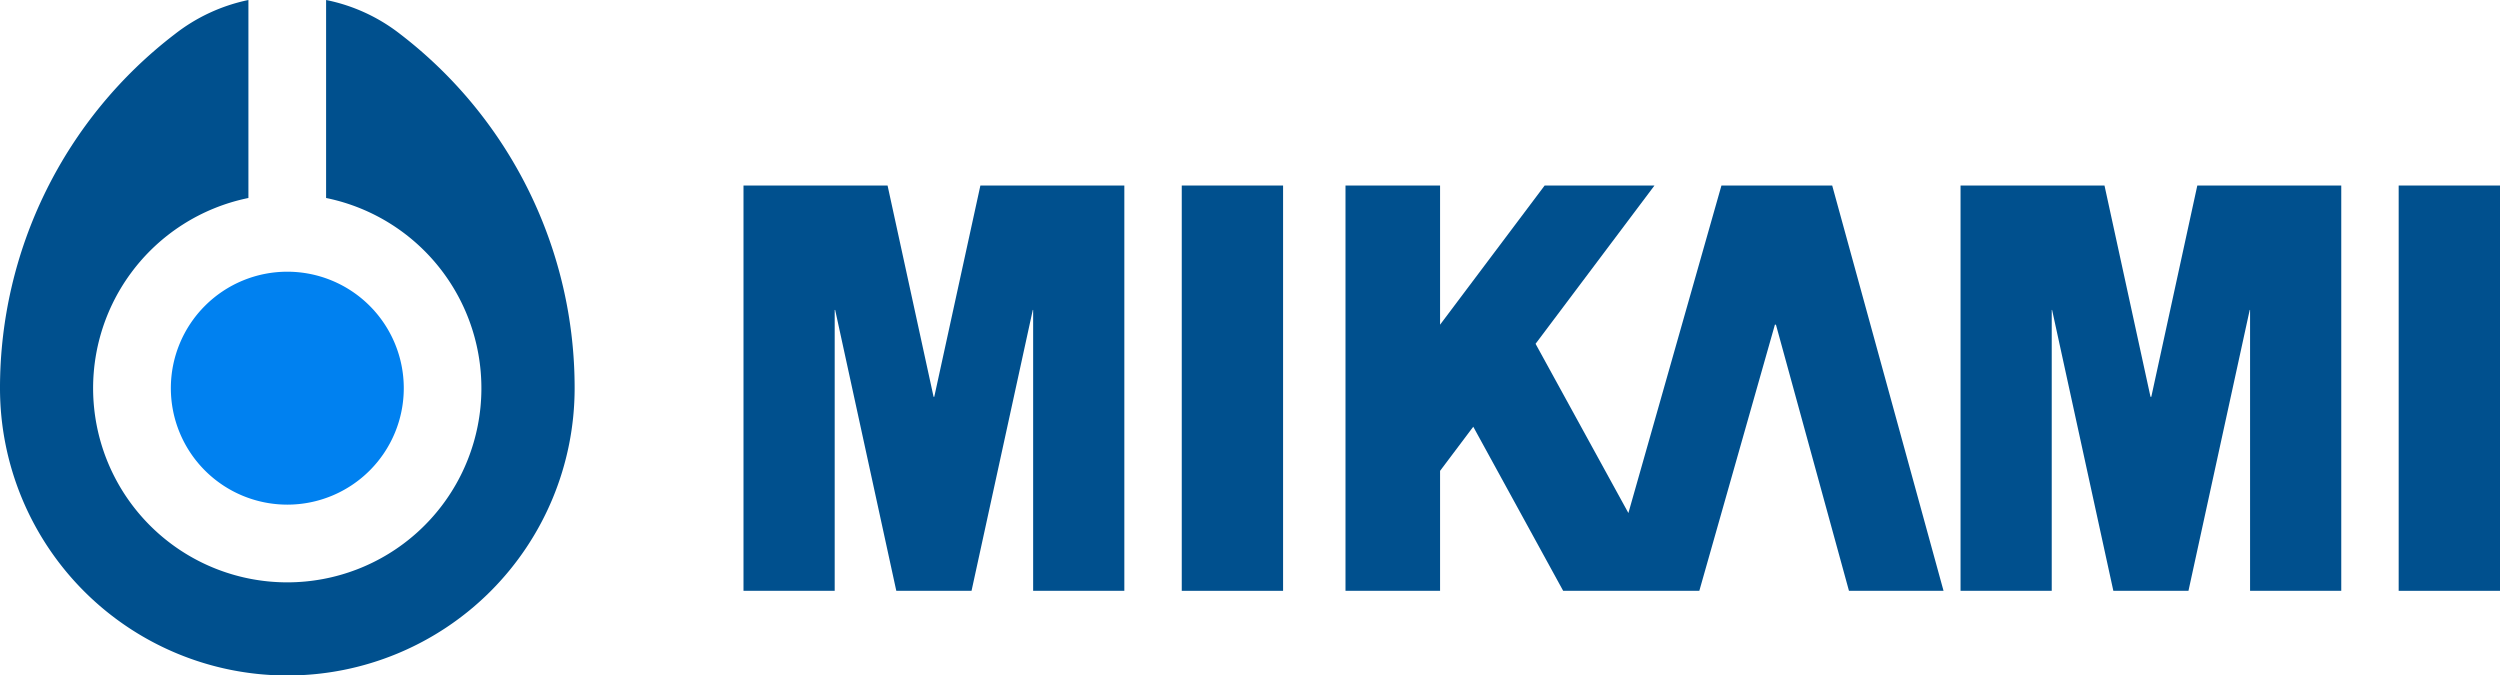
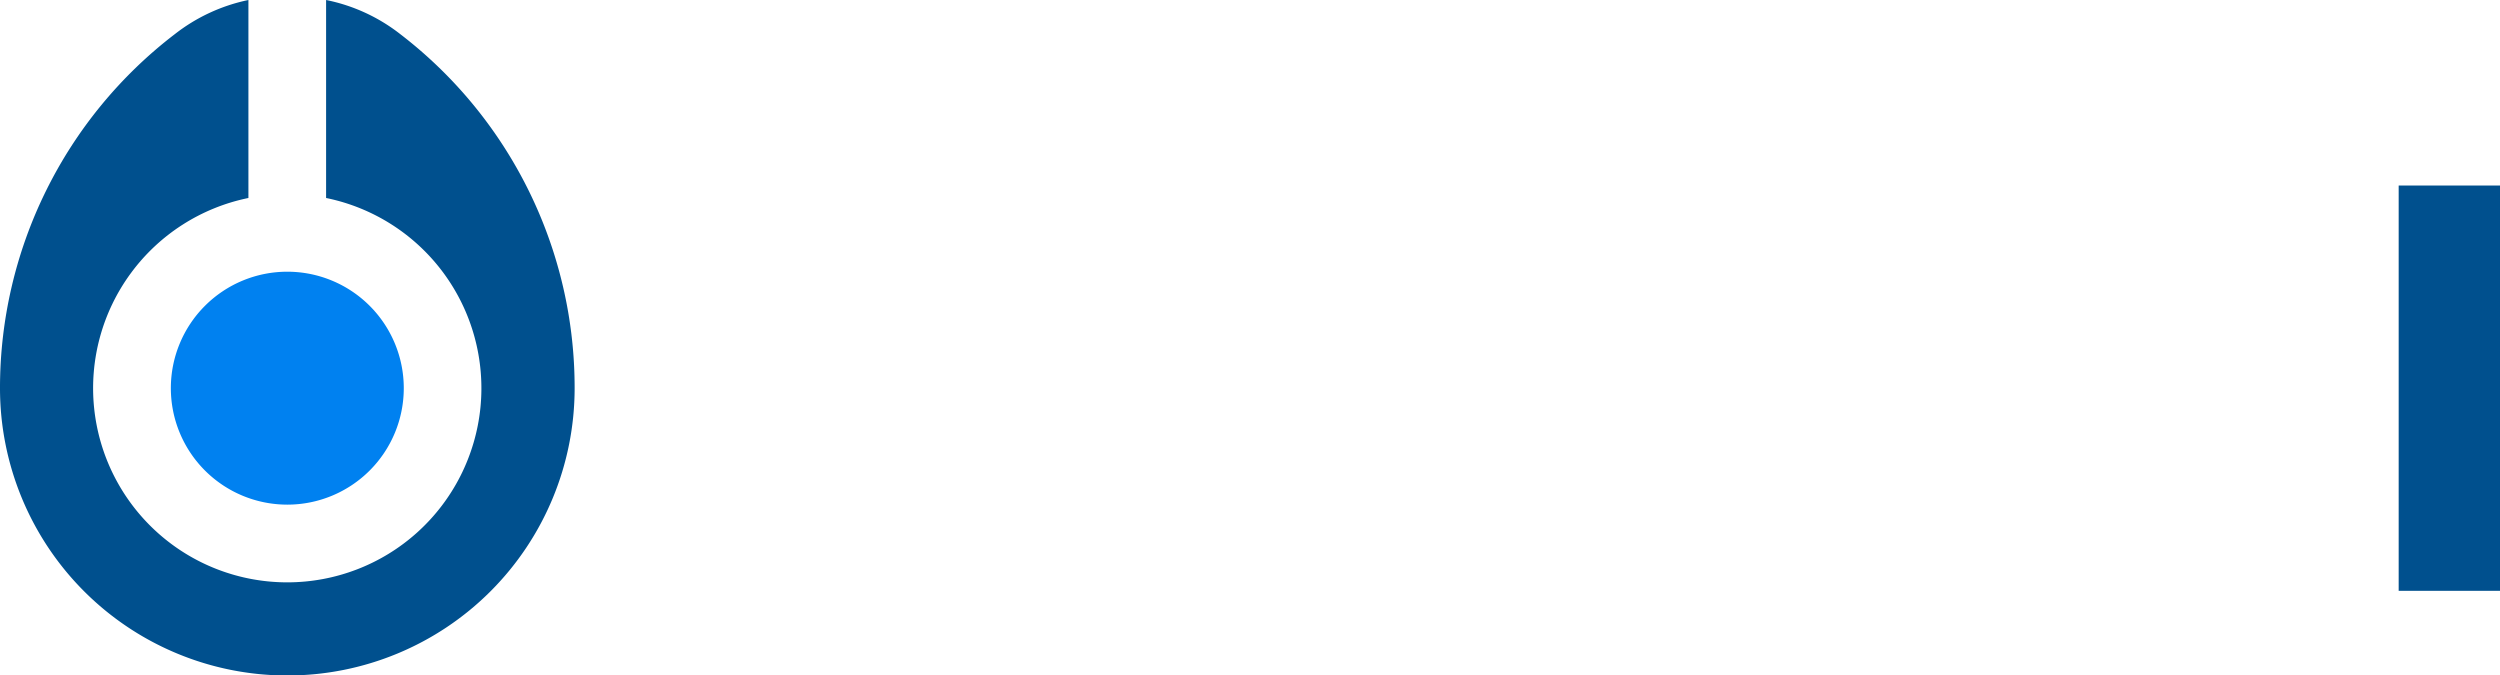
<svg xmlns="http://www.w3.org/2000/svg" viewBox="0 0 214.66 58">
  <defs>
    <style>.cls-1{fill:#0081f0;}.cls-2{fill:#00508e;}</style>
  </defs>
  <g id="レイヤー_2" data-name="レイヤー 2">
    <g id="_1_トップ" data-name="1 トップ">
      <g id="ヘッダ">
        <g id="MIKAMIロゴマーク">
          <path class="cls-1" d="M24.67,23.33a10,10,0,1,0,10,10A10,10,0,0,0,24.67,23.33Z" />
-           <path class="cls-2" d="M34.38,2.94A15.21,15.21,0,0,0,28,0V17a16.67,16.67,0,1,1-6.67,0V0A15.3,15.3,0,0,0,15,2.94,38.26,38.26,0,0,0,0,33.33H0a24.67,24.67,0,0,0,49.34,0h0A38.26,38.26,0,0,0,34.38,2.94Z" />
-           <rect class="cls-2" x="101.47" y="15.93" width="8.7" height="34.8" />
-           <polygon class="cls-2" points="147.81 15.93 139.82 44.05 131.85 29.52 142.06 15.93 132.63 15.93 123.65 27.88 123.65 15.93 115.53 15.93 115.53 50.73 123.65 50.73 123.65 40.43 126.5 36.64 134.22 50.73 145.91 50.73 152.4 27.88 152.49 27.88 158.76 50.73 166.88 50.73 157.32 15.93 147.81 15.93" />
-           <polygon class="cls-2" points="80.22 34.07 80.16 34.07 76.21 15.93 63.84 15.93 63.84 50.73 71.67 50.73 71.67 26.61 71.71 26.61 76.96 50.73 83.42 50.73 88.68 26.61 88.71 26.61 88.71 50.73 96.54 50.73 96.54 15.93 84.18 15.93 80.22 34.07" />
+           <path class="cls-2" d="M34.38,2.94A15.21,15.21,0,0,0,28,0V17a16.67,16.67,0,1,1-6.67,0V0A15.3,15.3,0,0,0,15,2.94,38.26,38.26,0,0,0,0,33.33H0a24.67,24.67,0,0,0,49.34,0A38.26,38.26,0,0,0,34.38,2.94Z" />
          <rect class="cls-2" x="205.96" y="15.93" width="8.7" height="34.8" />
-           <polygon class="cls-2" points="184.72 34.07 184.65 34.07 180.7 15.93 168.34 15.93 168.34 50.73 176.17 50.73 176.17 26.61 176.2 26.61 181.46 50.73 187.91 50.73 193.17 26.61 193.2 26.61 193.2 50.73 201.03 50.73 201.03 15.93 188.67 15.93 184.72 34.07" />
        </g>
      </g>
    </g>
  </g>
</svg>